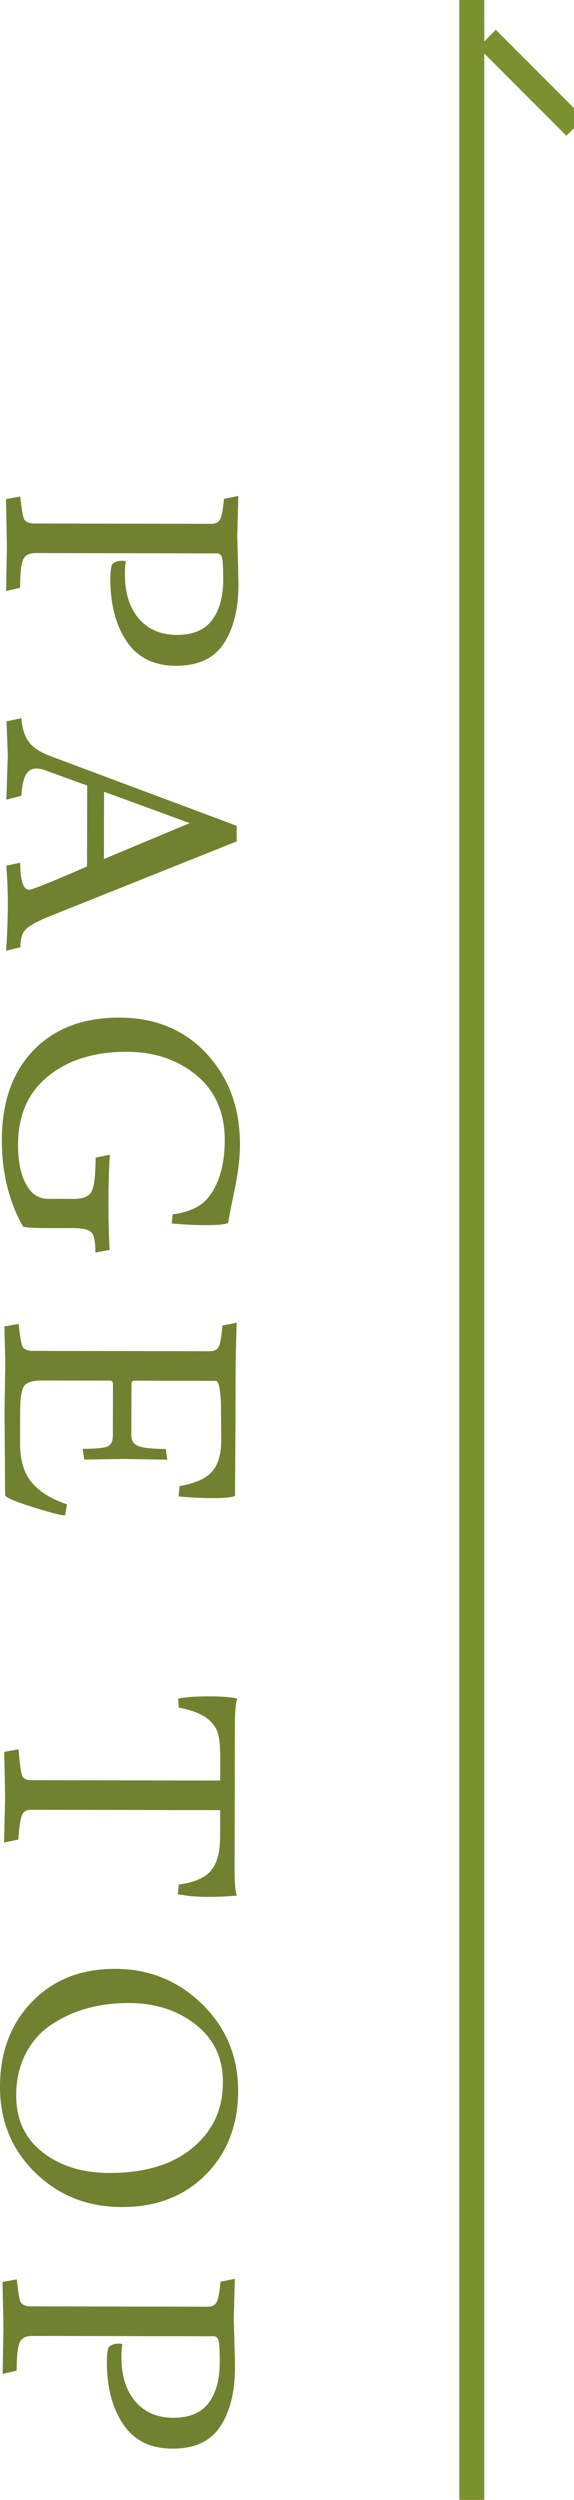
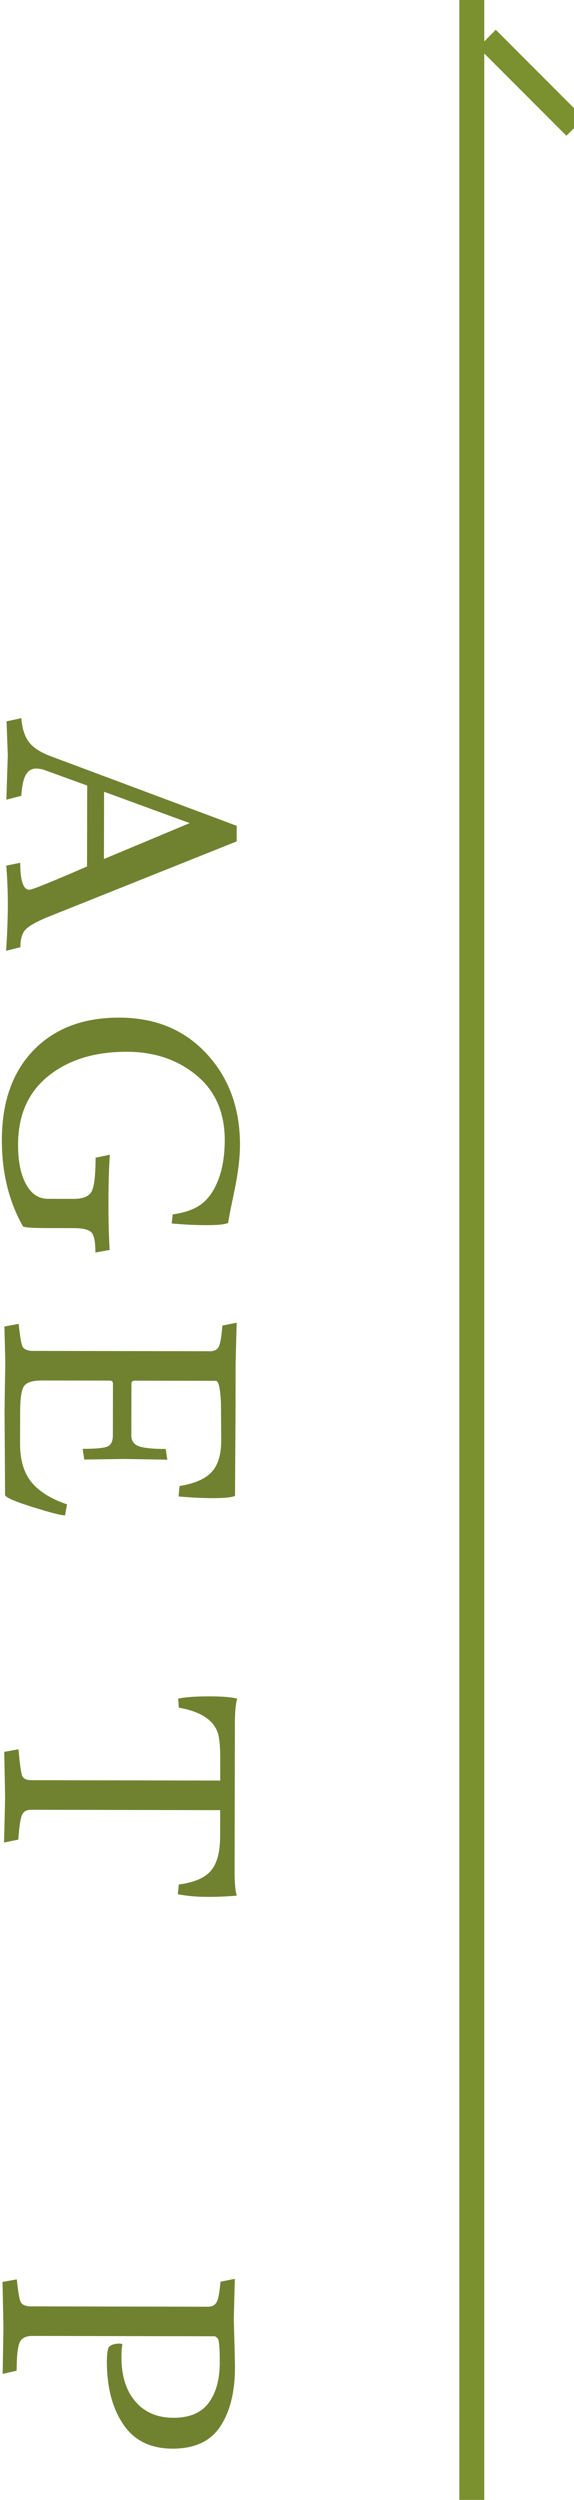
<svg xmlns="http://www.w3.org/2000/svg" version="1.1" x="0px" y="0px" width="23px" height="100px" viewBox="0 0 23 100" enable-background="new 0 0 23 100" xml:space="preserve">
  <defs>
</defs>
  <rect x="18.405" fill-rule="evenodd" clip-rule="evenodd" fill="#7B902E" width="1" height="100" />
  <polygon fill-rule="evenodd" clip-rule="evenodd" fill="#7B902E" points="23.405,4.73 19.865,1.19 19.165,1.9 22.695,5.43 " />
-   <path fill="#708230" d="M9.549,19.838l-0.042,1.599c0.032,1.144,0.049,1.794,0.048,1.95c-0.002,0.979-0.198,1.765-0.59,2.358  c-0.391,0.593-1.028,0.889-1.912,0.887c-0.885-0.001-1.544-0.328-1.98-0.979c-0.437-0.65-0.654-1.487-0.652-2.51  c0.001-0.243,0.022-0.429,0.066-0.559c0.087-0.104,0.234-0.155,0.442-0.155c0.052,0,0.091,0.013,0.117,0.039  c-0.026,0.078-0.04,0.247-0.04,0.507c-0.002,0.745,0.184,1.335,0.556,1.769c0.371,0.434,0.88,0.652,1.525,0.653  c0.646,0.001,1.116-0.197,1.412-0.595c0.295-0.398,0.443-0.931,0.445-1.598c0.001-0.563-0.022-0.882-0.069-0.956  c-0.048-0.074-0.098-0.111-0.149-0.111l-7.293-0.014c-0.261,0-0.43,0.088-0.508,0.266c-0.079,0.178-0.118,0.552-0.119,1.124  l-0.56,0.129l0.029-1.794c0.001-0.113-0.011-0.741-0.035-1.885l0.572-0.103c0.051,0.485,0.101,0.782,0.148,0.891  c0.047,0.108,0.166,0.172,0.356,0.189l7.15,0.014c0.173,0,0.292-0.063,0.357-0.188c0.065-0.125,0.115-0.396,0.151-0.812  L9.549,19.838z" />
  <path fill="#708230" d="M0.312,30.207l-0.05-1.352l0.599-0.128v0.078c0.042,0.398,0.152,0.704,0.33,0.917  c0.177,0.213,0.469,0.393,0.876,0.541l7.418,2.771l-0.002,0.624L1.846,36.71c-0.425,0.181-0.702,0.343-0.833,0.486  c-0.13,0.143-0.195,0.375-0.196,0.695l-0.572,0.142c0.045-0.676,0.067-1.285,0.068-1.826s-0.02-1.069-0.062-1.58l0.56-0.115v0.052  c0.007,0.685,0.128,1.027,0.361,1.028c0.113,0,0.885-0.311,2.315-0.932l0.007-3.237l-1.767-0.64c-0.104-0.026-0.195-0.04-0.273-0.04  c-0.182,0-0.32,0.082-0.416,0.246s-0.157,0.446-0.184,0.845l-0.599,0.155L0.312,30.207z M7.6,32.926l-3.43-1.255l-0.005,2.691  L7.6,32.926z" />
  <path fill="#708230" d="M9.005,45.616c0.002-1.109-0.375-1.976-1.133-2.602c-0.757-0.625-1.686-0.939-2.786-0.941  c-1.292-0.003-2.342,0.32-3.148,0.969c-0.808,0.648-1.212,1.562-1.214,2.74c-0.002,0.806,0.152,1.409,0.464,1.808  c0.19,0.243,0.437,0.365,0.74,0.365l1.014,0.002c0.373,0.001,0.614-0.094,0.723-0.284c0.108-0.191,0.164-0.646,0.165-1.365  l0.572-0.116c-0.036,0.494-0.054,1.125-0.056,1.891c-0.001,0.767,0.015,1.406,0.048,1.917l-0.571,0.103  c0-0.425-0.053-0.694-0.161-0.806c-0.108-0.113-0.349-0.169-0.722-0.17l-1.026-0.002c-0.668-0.001-1.001-0.028-1.001-0.08  c-0.562-0.998-0.841-2.146-0.839-3.447c0.003-1.525,0.429-2.723,1.274-3.592c0.847-0.87,1.992-1.303,3.435-1.3  c1.443,0.003,2.61,0.486,3.501,1.45c0.891,0.964,1.335,2.178,1.332,3.643c-0.001,0.52-0.078,1.144-0.23,1.872  c-0.153,0.728-0.234,1.144-0.243,1.248c-0.131,0.06-0.421,0.09-0.872,0.089c-0.45,0-0.914-0.023-1.391-0.067l0.04-0.364  c0.503-0.069,0.893-0.21,1.171-0.427c0.277-0.216,0.499-0.543,0.665-0.98C8.92,46.732,9.003,46.214,9.005,45.616z" />
  <path fill="#708230" d="M8.864,57.615l-0.01-1.469c-0.025-0.606-0.095-0.911-0.207-0.911l-3.25-0.006c-0.087,0-0.13,0.043-0.13,0.13  l-0.004,2.067c0,0.208,0.097,0.349,0.292,0.423c0.194,0.074,0.556,0.111,1.085,0.112l0.064,0.429l-1.729-0.029l-1.599,0.023  l-0.064-0.429c0.511,0.001,0.841-0.029,0.988-0.089c0.147-0.061,0.222-0.208,0.222-0.442l0.004-2.067c0-0.087-0.039-0.13-0.116-0.13  l-2.73-0.005c-0.382,0-0.622,0.077-0.722,0.233s-0.15,0.498-0.151,1.027l-0.003,1.261c-0.001,0.659,0.152,1.174,0.459,1.548  c0.307,0.373,0.78,0.668,1.422,0.886l-0.079,0.442c-0.156,0-0.596-0.114-1.319-0.34c-0.723-0.227-1.084-0.388-1.084-0.483  L0.182,56.48c0.001-0.226,0.011-0.884,0.03-1.976l-0.036-1.443l0.572-0.103c0.051,0.486,0.101,0.782,0.148,0.891  c0.047,0.108,0.166,0.171,0.356,0.189l7.15,0.014c0.182,0,0.303-0.061,0.364-0.182c0.061-0.121,0.108-0.402,0.145-0.845l0.572-0.116  l-0.042,1.625l-0.004,2.093l-0.02,3.211c-0.13,0.06-0.421,0.09-0.871,0.09c-0.45-0.001-0.914-0.024-1.391-0.068l0.04-0.416  c0.615-0.103,1.047-0.293,1.294-0.57C8.739,58.598,8.863,58.178,8.864,57.615z" />
  <path fill="#708230" d="M8.82,73.449l0.002-1.04l-7.579-0.015c-0.182,0-0.303,0.07-0.364,0.213c-0.061,0.143-0.109,0.47-0.145,0.981  l-0.572,0.116c0.028-1.118,0.042-1.716,0.042-1.794s-0.011-0.689-0.035-1.833l0.572-0.103c0.051,0.581,0.1,0.932,0.147,1.053  c0.047,0.122,0.167,0.183,0.357,0.183l7.579,0.015l0.001-0.806c0.001-0.434-0.021-0.754-0.063-0.963  c-0.121-0.598-0.653-0.98-1.598-1.147l-0.024-0.364c0.303-0.06,0.721-0.089,1.254-0.088s0.903,0.032,1.111,0.093  c-0.061,0.19-0.092,0.533-0.093,1.027l-0.012,5.837c-0.001,0.503,0.029,0.841,0.089,1.014c-0.372,0.034-0.771,0.051-1.195,0.05  c-0.425-0.001-0.815-0.037-1.17-0.106l0.04-0.39c0.606-0.077,1.033-0.258,1.281-0.543C8.694,74.554,8.819,74.09,8.82,73.449z" />
-   <path fill="#708230" d="M0,83.461c0.002-1.374,0.43-2.502,1.28-3.384c0.852-0.883,1.962-1.322,3.331-1.32s2.534,0.475,3.494,1.417  c0.96,0.942,1.439,2.098,1.437,3.467c-0.003,1.369-0.437,2.486-1.301,3.352c-0.864,0.865-1.984,1.296-3.362,1.293  c-1.378-0.002-2.537-0.464-3.476-1.385C0.465,85.982-0.003,84.835,0,83.461z M0.649,83.82c-0.002,0.962,0.35,1.719,1.055,2.271  c0.705,0.552,1.596,0.829,2.67,0.831c1.794,0.003,3.1-0.532,3.917-1.604c0.425-0.554,0.639-1.229,0.641-2.027  c0.001-0.962-0.361-1.729-1.088-2.303c-0.727-0.574-1.623-0.862-2.689-0.864c-1.196-0.002-2.228,0.286-3.096,0.865  c-0.434,0.285-0.777,0.672-1.029,1.162S0.65,83.196,0.649,83.82z" />
  <path fill="#708230" d="M9.41,91.156l-0.042,1.599c0.032,1.144,0.049,1.794,0.048,1.95c-0.002,0.979-0.198,1.765-0.59,2.358  c-0.391,0.593-1.028,0.889-1.912,0.887c-0.885-0.001-1.545-0.328-1.98-0.979c-0.437-0.65-0.654-1.487-0.652-2.51  c0.001-0.243,0.022-0.429,0.066-0.559c0.087-0.104,0.234-0.155,0.442-0.155c0.052,0,0.091,0.013,0.117,0.039  c-0.026,0.078-0.04,0.247-0.04,0.507c-0.002,0.745,0.184,1.335,0.556,1.769c0.371,0.434,0.88,0.652,1.525,0.653  c0.646,0.001,1.116-0.197,1.412-0.595c0.295-0.398,0.443-0.931,0.445-1.598c0.001-0.563-0.022-0.882-0.069-0.956  c-0.048-0.074-0.098-0.111-0.149-0.111l-7.293-0.014c-0.261,0-0.43,0.088-0.508,0.266c-0.079,0.178-0.118,0.552-0.119,1.124  l-0.56,0.129l0.029-1.794c0.001-0.113-0.011-0.741-0.035-1.885l0.572-0.103c0.051,0.485,0.101,0.782,0.148,0.891  c0.047,0.108,0.166,0.172,0.356,0.189l7.15,0.014c0.173,0,0.292-0.063,0.357-0.188c0.065-0.125,0.115-0.396,0.151-0.812L9.41,91.156  z" />
</svg>